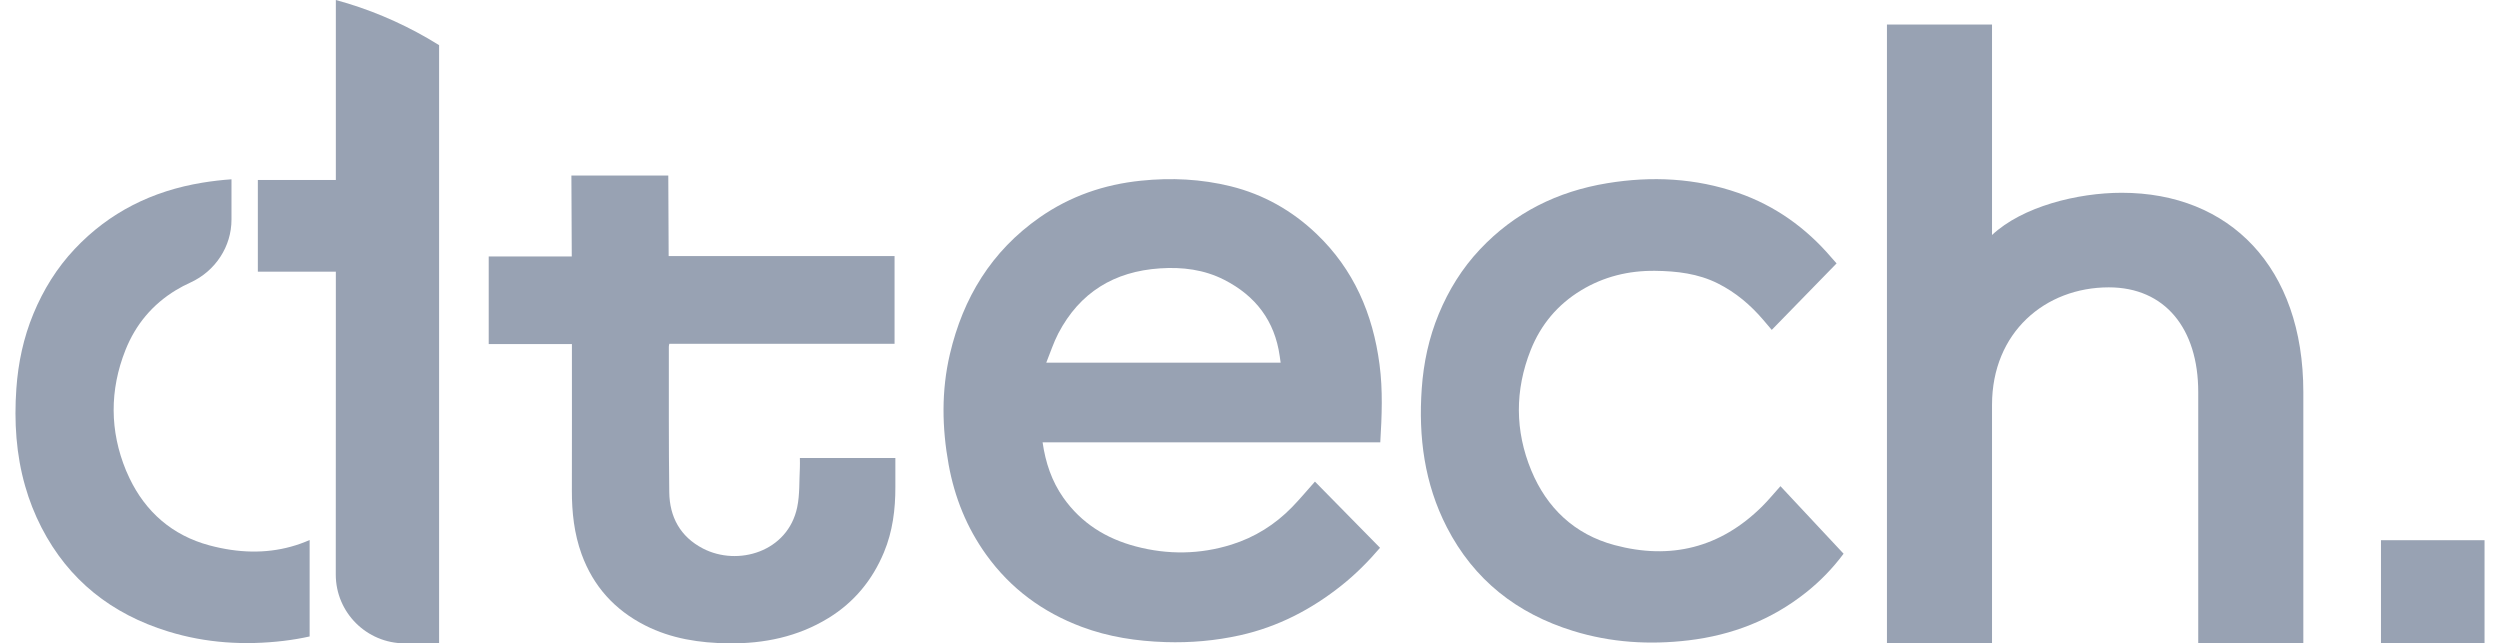
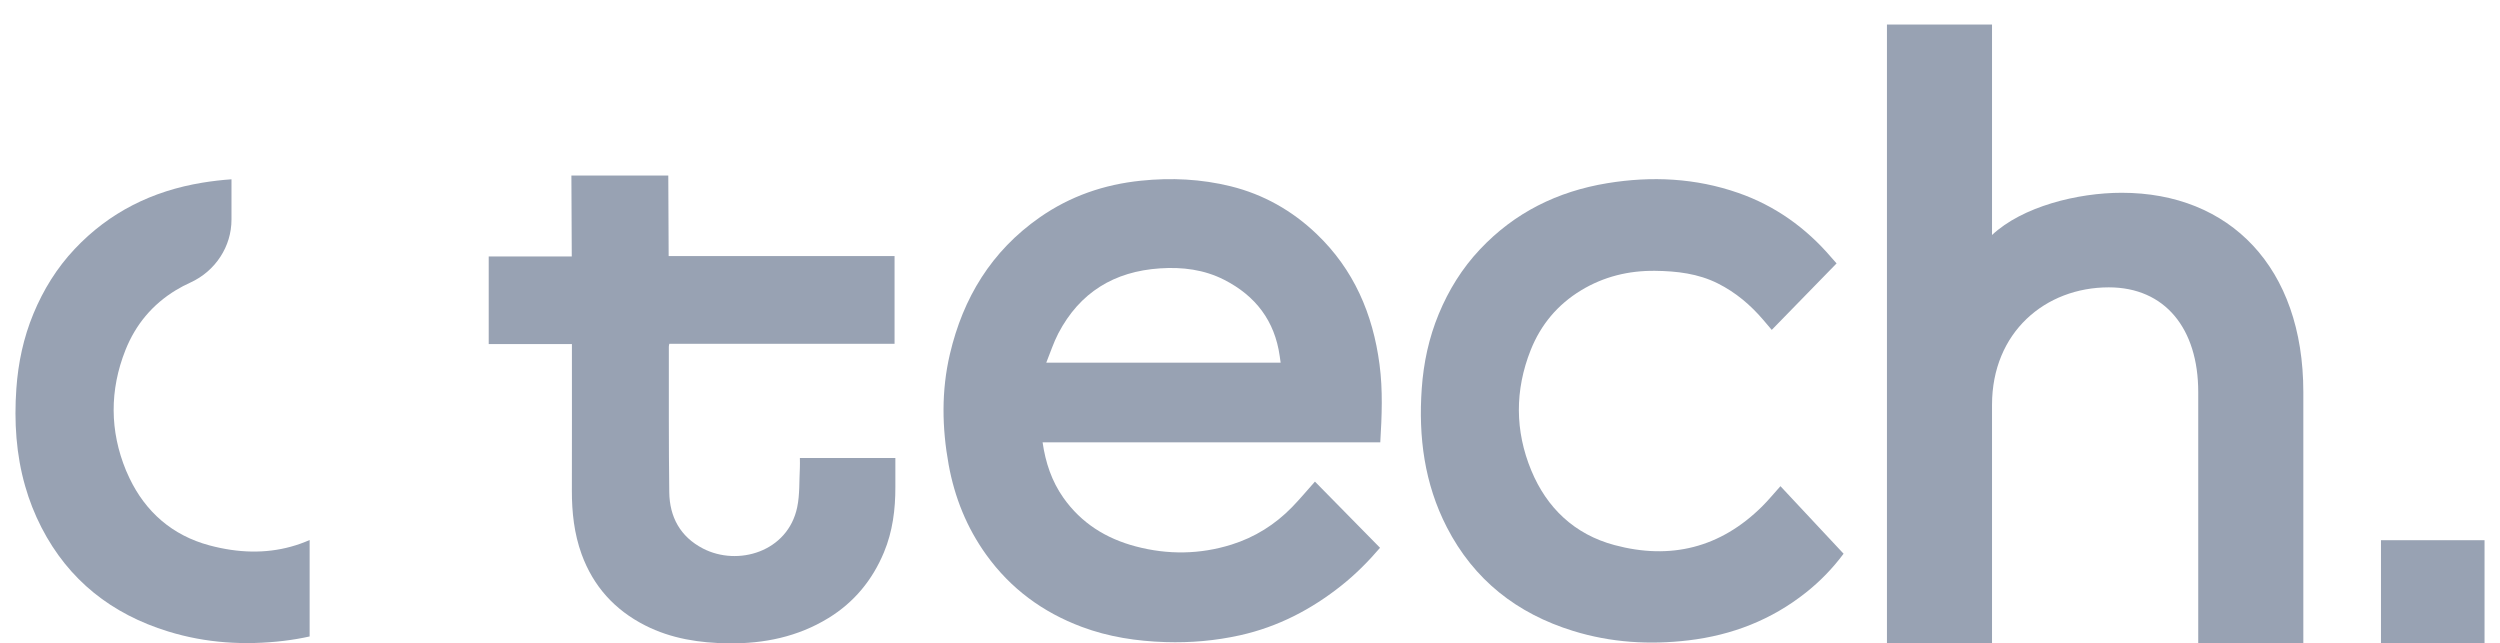
<svg xmlns="http://www.w3.org/2000/svg" width="136" height="35" viewBox="0 0 136 35" fill="none">
  <path d="M43.516 24.917H48.708C48.708 25.45 48.708 25.969 48.708 26.487C48.711 27.71 48.562 28.909 48.086 30.049C47.457 31.556 46.468 32.763 45.067 33.622C43.401 34.643 41.566 35.02 39.635 34.998C38.059 34.979 36.522 34.747 35.098 34.024C33.439 33.182 32.275 31.894 31.639 30.147C31.233 29.028 31.107 27.865 31.11 26.68C31.117 24.147 31.112 21.614 31.112 19.08C31.112 18.968 31.112 18.856 31.112 18.719H26.586V13.953H31.104C31.104 12.561 31.084 10.931 31.084 9.548H36.355C36.355 10.912 36.375 12.541 36.375 13.931H48.664V18.702H36.41C36.397 18.775 36.385 18.82 36.385 18.864C36.389 21.501 36.374 24.139 36.408 26.777C36.425 28.123 37.006 29.198 38.239 29.838C40.141 30.825 42.858 30.019 43.366 27.6C43.513 26.904 43.473 26.169 43.513 25.45C43.523 25.282 43.513 25.113 43.513 24.918L43.516 24.917Z" fill="#98A2B3" />
  <path d="M75.088 24.063H56.717C56.876 25.167 57.214 26.178 57.848 27.078C58.82 28.457 60.167 29.298 61.786 29.725C63.531 30.186 65.277 30.164 66.997 29.625C68.26 29.229 69.364 28.538 70.287 27.589C70.716 27.148 71.11 26.674 71.533 26.199C72.707 27.393 73.885 28.588 75.074 29.8C74.431 30.551 73.75 31.234 72.99 31.84C71.345 33.151 69.522 34.1 67.457 34.559C66.124 34.855 64.77 34.974 63.402 34.93C61.842 34.88 60.318 34.652 58.848 34.102C56.721 33.306 54.973 32.018 53.649 30.175C52.591 28.702 51.931 27.059 51.607 25.28C51.242 23.273 51.206 21.259 51.674 19.265C52.392 16.201 53.934 13.661 56.56 11.827C58.222 10.667 60.067 10.034 62.075 9.829C63.718 9.66 65.349 9.738 66.952 10.134C68.734 10.575 70.29 11.456 71.614 12.719C73.647 14.657 74.685 17.079 75.046 19.824C75.231 21.224 75.174 22.622 75.087 24.063H75.088ZM56.915 19.728H69.667C69.647 19.592 69.631 19.481 69.616 19.369C69.346 17.456 68.306 16.094 66.6 15.223C65.503 14.663 64.324 14.518 63.107 14.599C60.609 14.763 58.739 15.91 57.574 18.133C57.315 18.63 57.141 19.174 56.917 19.728H56.915Z" fill="#98A2B3" />
  <path d="M99.91 14.329C98.732 15.538 97.571 16.729 96.383 17.946C96.211 17.743 96.068 17.573 95.924 17.405C95.226 16.587 94.419 15.904 93.451 15.419C92.378 14.881 91.221 14.747 90.041 14.733C88.6 14.716 87.249 15.045 86.013 15.793C84.731 16.57 83.816 17.667 83.269 19.045C82.404 21.223 82.41 23.438 83.301 25.591C84.146 27.633 85.653 29.069 87.827 29.652C90.883 30.472 93.589 29.798 95.855 27.555C96.198 27.215 96.505 26.838 96.856 26.448C97.996 27.669 99.14 28.892 100.291 30.122C99.693 30.925 99.015 31.622 98.245 32.233C96.37 33.722 94.222 34.553 91.857 34.835C89.735 35.087 87.633 34.958 85.584 34.325C82.523 33.38 80.182 31.549 78.707 28.68C77.487 26.305 77.158 23.767 77.343 21.137C77.441 19.737 77.731 18.379 78.269 17.079C78.808 15.779 79.537 14.599 80.506 13.57C82.393 11.562 84.734 10.41 87.436 9.966C89.85 9.569 92.245 9.686 94.564 10.495C96.563 11.191 98.24 12.389 99.616 13.996C99.721 14.119 99.829 14.238 99.912 14.331L99.91 14.329Z" fill="#98A2B3" />
  <path d="M108.366 34.998H102.65V1.336H108.366V12.784C110.02 11.236 113.016 10.487 115.423 10.487C121.29 10.487 125.301 14.532 125.301 21.326V34.998H119.584V21.326C119.584 17.879 117.779 15.632 114.72 15.632C111.26 15.632 108.366 18.08 108.366 22.025V35V34.998Z" fill="#98A2B3" />
  <path d="M16.844 29.377V34.623C16.384 34.726 15.913 34.805 15.434 34.863C13.305 35.115 11.2 34.986 9.149 34.352C6.08 33.407 3.734 31.569 2.256 28.694C1.878 27.959 1.586 27.209 1.369 26.445C0.879 24.736 0.762 22.958 0.89 21.137C0.989 19.734 1.278 18.373 1.817 17.07C2.358 15.765 3.087 14.583 4.058 13.551C5.95 11.539 8.296 10.385 11.003 9.939C11.535 9.852 12.066 9.79 12.593 9.754V11.944C12.593 12.678 12.377 13.374 11.992 13.964C11.603 14.568 11.036 15.062 10.351 15.374C10.089 15.492 9.829 15.628 9.577 15.78C8.293 16.557 7.375 17.659 6.826 19.04C5.959 21.221 5.967 23.442 6.857 25.598C6.915 25.739 6.976 25.874 7.042 26.008C7.915 27.838 9.365 29.125 11.395 29.669C12.967 30.09 14.446 30.118 15.822 29.74C16.169 29.645 16.511 29.524 16.844 29.377Z" fill="#98A2B3" />
-   <path d="M23.26 2.08C21.692 1.175 20.014 0.474 18.27 0V18.177L18.266 31.256C18.266 33.323 19.947 34.998 22.022 34.998H23.887V2.455C23.681 2.326 23.471 2.201 23.26 2.08ZM23.886 23.963C23.886 24.011 23.884 24.06 23.881 24.108C23.884 24.047 23.886 23.986 23.886 23.924V23.963Z" fill="#98A2B3" />
-   <path d="M22.479 9.791H14.027V14.779H22.479V9.791Z" fill="#98A2B3" />
+   <path d="M22.479 9.791H14.027V14.779V9.791Z" fill="#98A2B3" />
  <path d="M135.159 29.387H129.525V34.999H135.159V29.387Z" fill="#98A2B3" />
</svg>